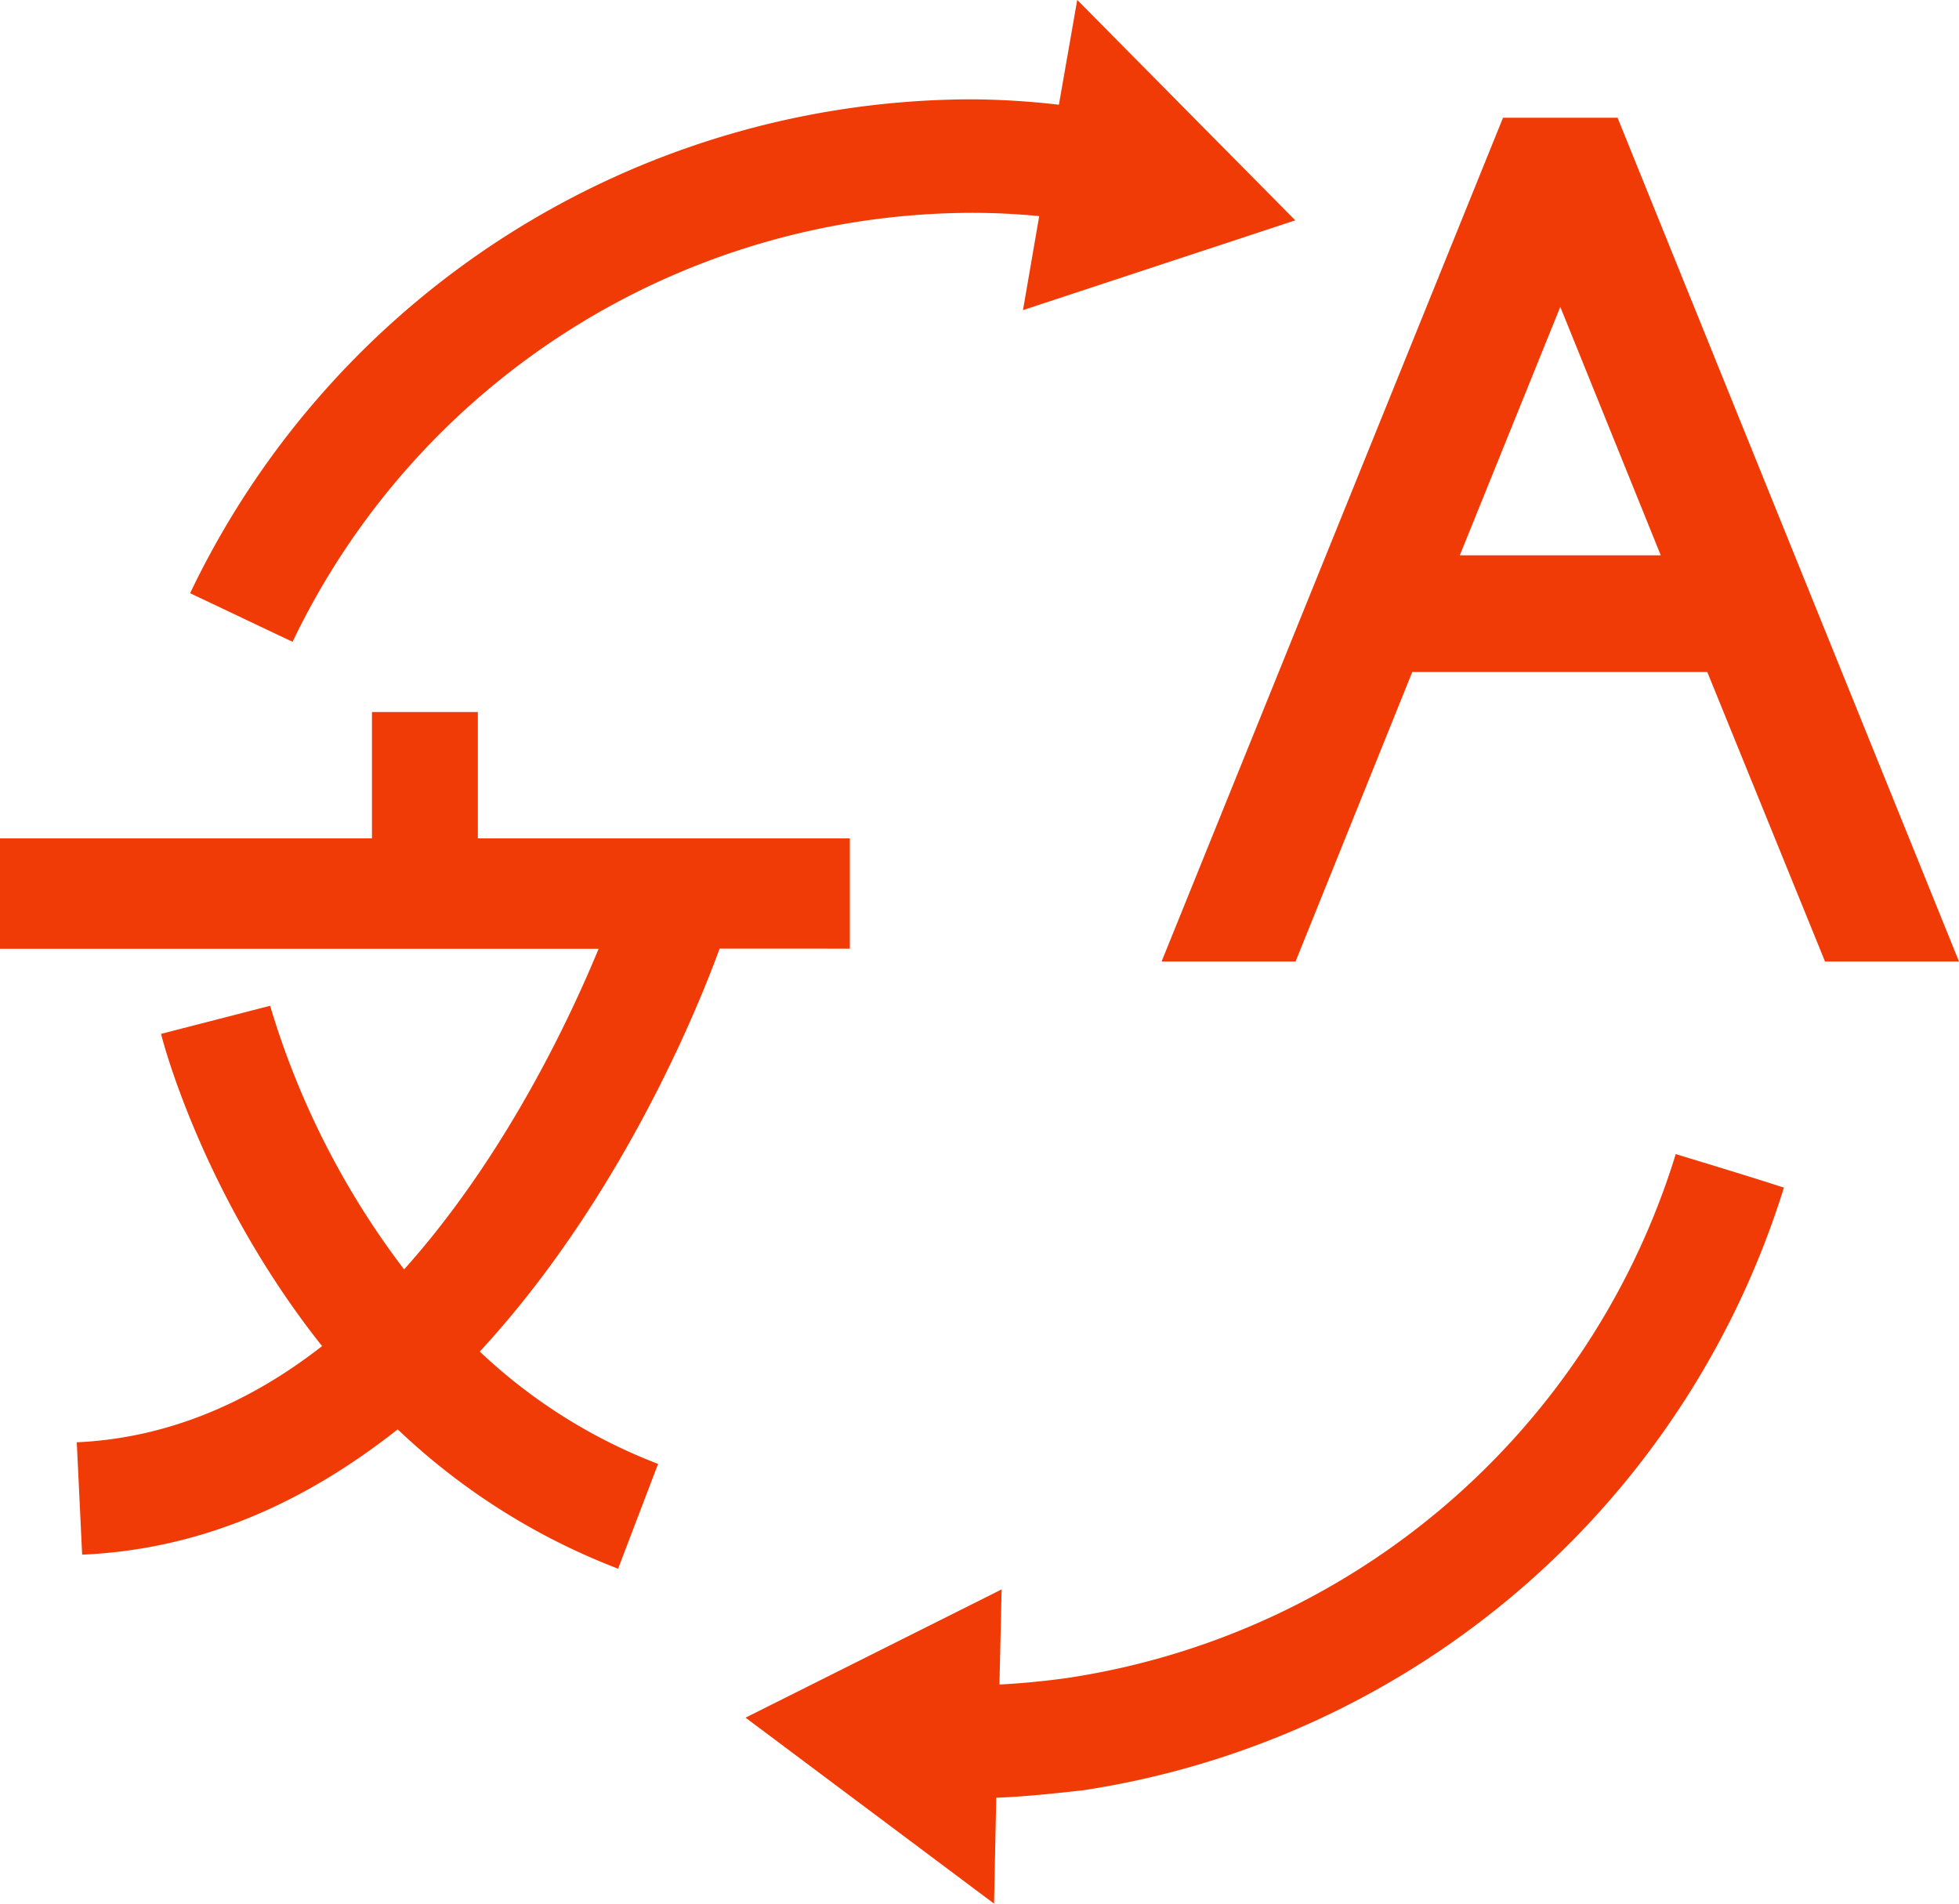
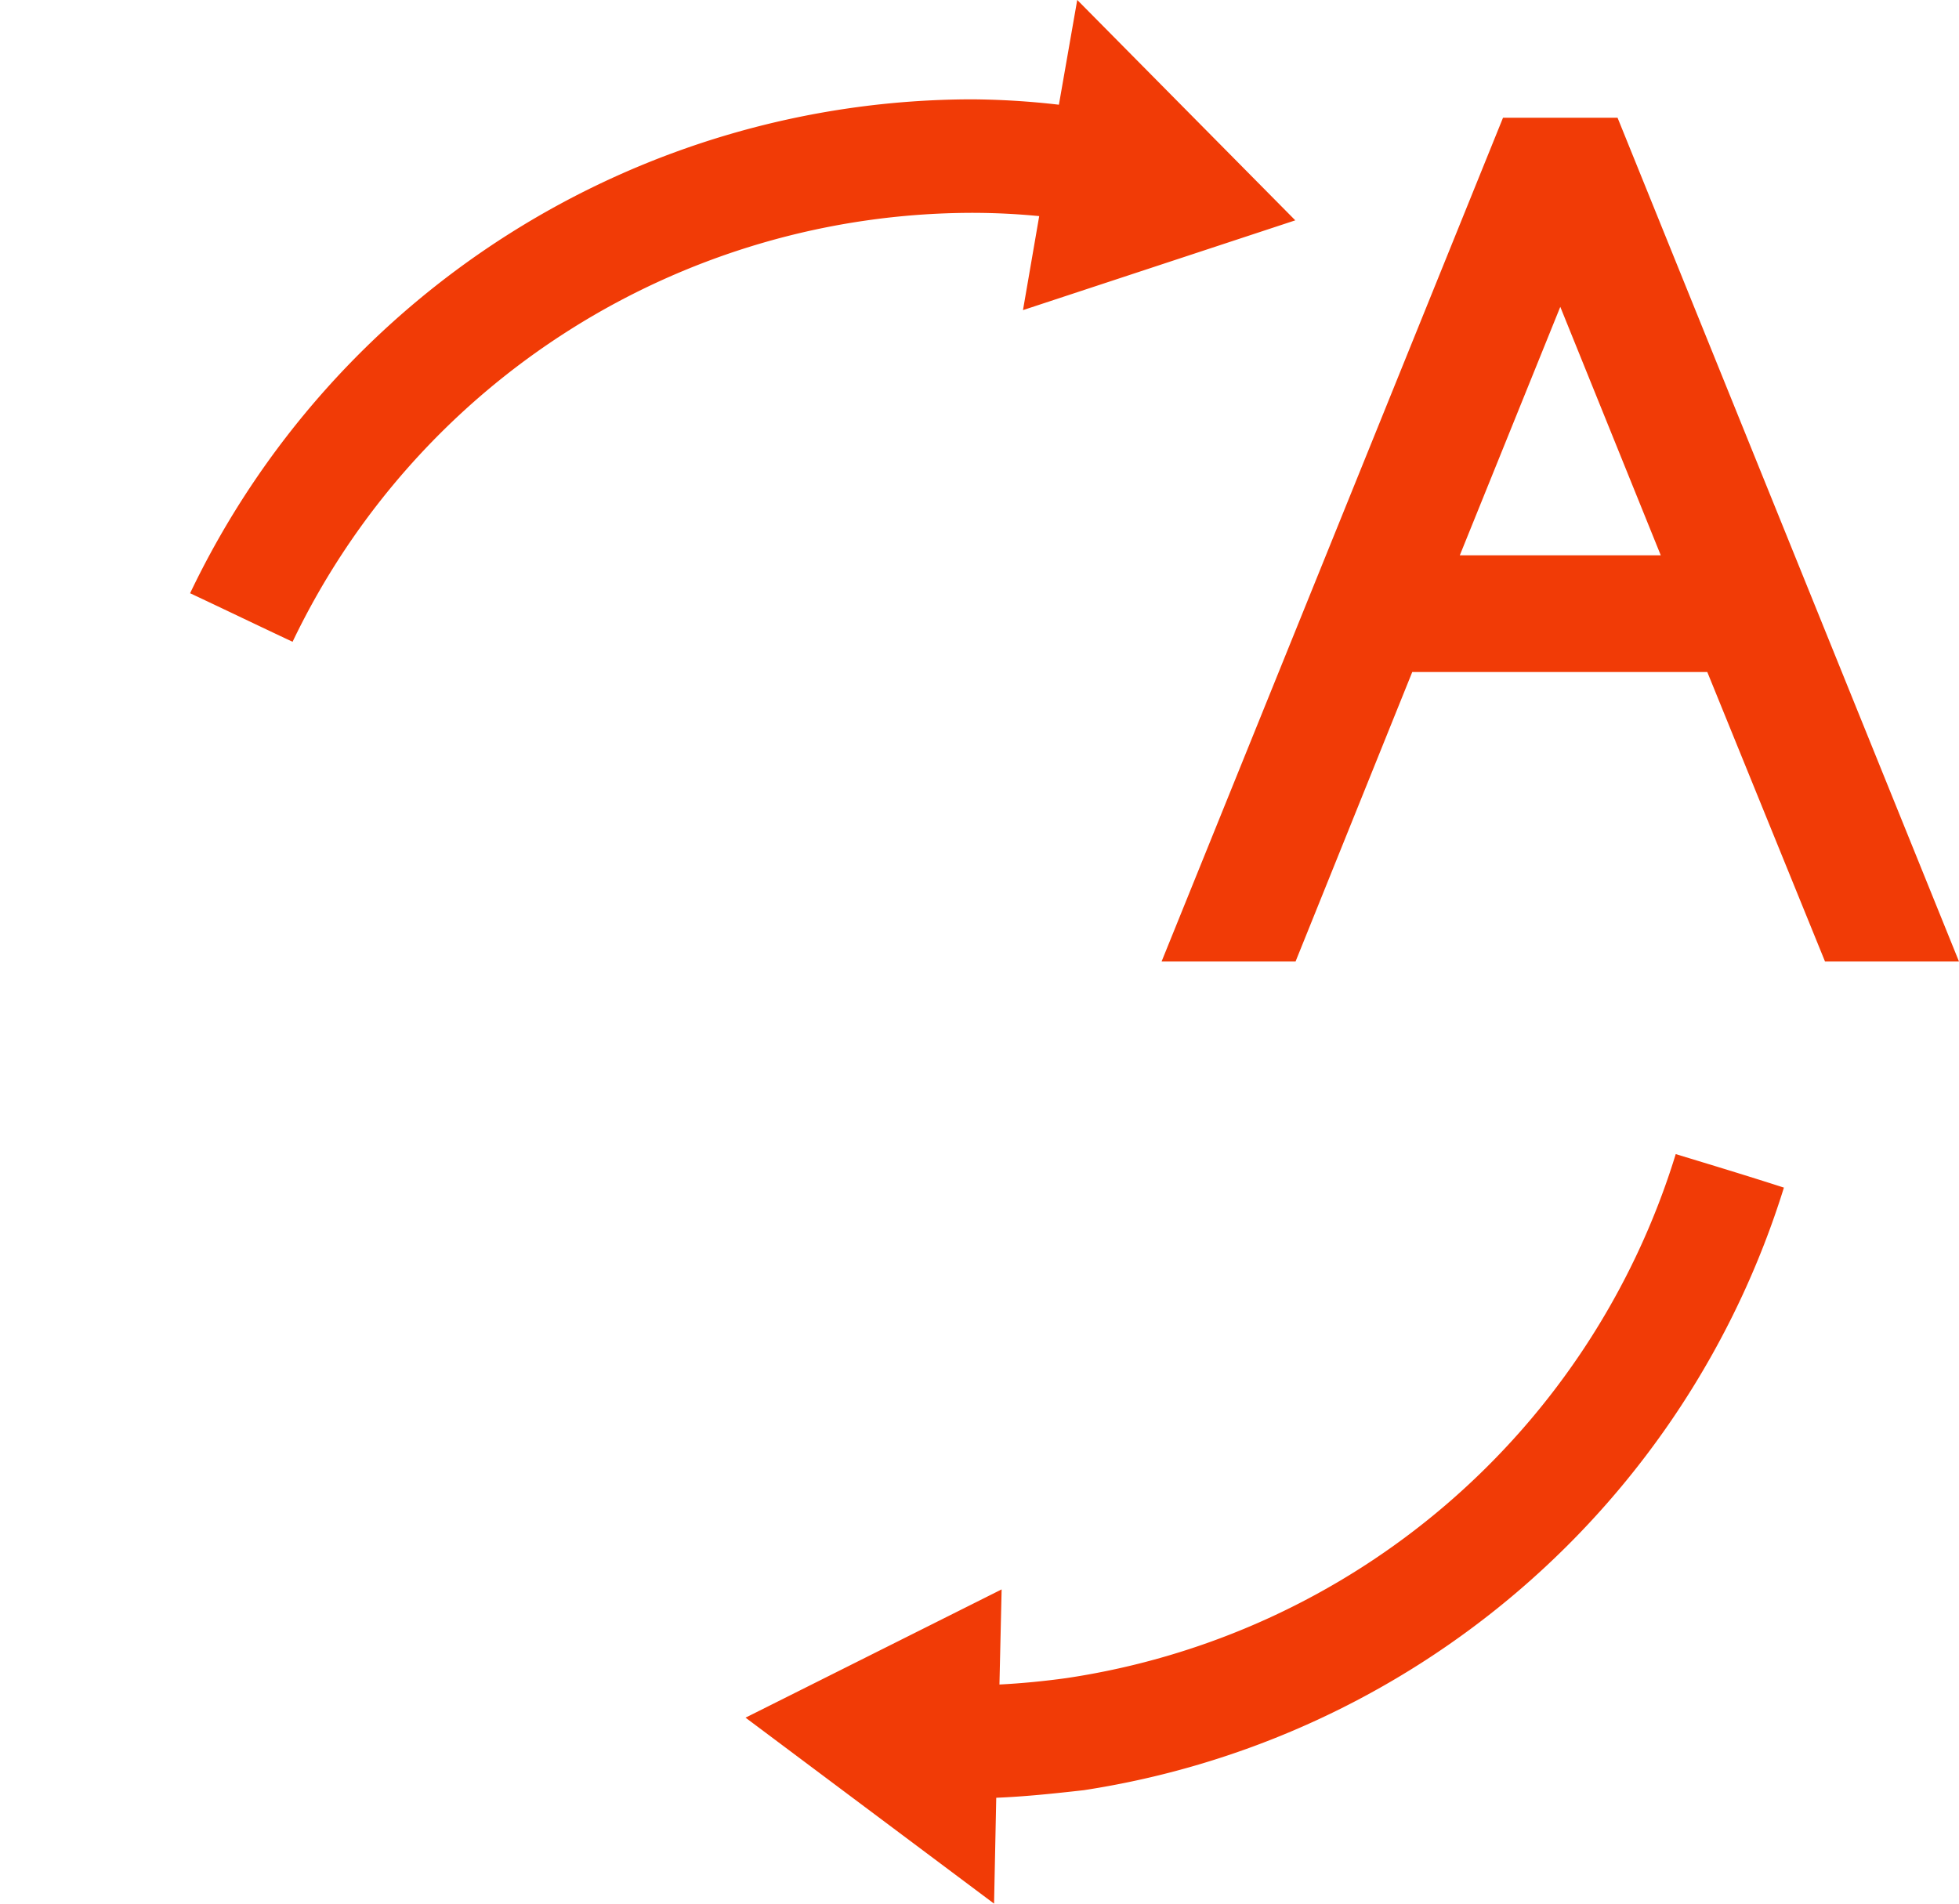
<svg xmlns="http://www.w3.org/2000/svg" viewBox="0 0 305.46 296.87">
  <g fill="#f13b06" transform="translate(-97.27 -101.57)">
-     <path d="m209.48 249.49c-.84 2.19-12.8 36.22-37.4 62.84a84.23 84.23 0 0 0 27.8 17.52l-6.23 16.34a103.51 103.51 0 0 1 -34.37-21.73c-13.65 10.78-29.82 18.7-49.2 19.54l-.84-17.52c14.66-.67 27.46-6.57 38.25-15-18.87-23.76-25.1-48.52-25.1-48.69l17-4.38a128.12 128.12 0 0 0 20.89 41.11c16-17.86 26.11-39.76 30.33-50h-93.34v-17.21h58v-19.71h16.51v19.71h58v17.19z" />
    <path d="m349.49 119.93 53.24 131.58h-20.89l-18.36-45.15h-46l-18.2 45.15h-20.89l53.24-131.58zm6.74 68.24-15.67-38.75-15.67 38.75z" />
    <path d="m126.92 194.06a135.32 135.32 0 0 1 121.81-77 123.68 123.68 0 0 1 13.65.84l2.86-16.34 34 34.37-42.46 14 2.53-14.66c-3.54-.34-6.91-.51-10.61-.51a117.7 117.7 0 0 0 -105.81 66.89c-5.39-2.53-10.61-5.05-16-7.58z" />
    <path d="m375.44 286.73a135.88 135.88 0 0 1 -109.18 94c-4.55.51-9.1 1-13.65 1.18l-.34 16.51-38.75-29 39.93-20-.34 14.83c3.37-.17 6.91-.51 10.45-1a117.52 117.52 0 0 0 95-81.71c5.56 1.69 11.12 3.37 16.85 5.22z" />
  </g>
</svg>